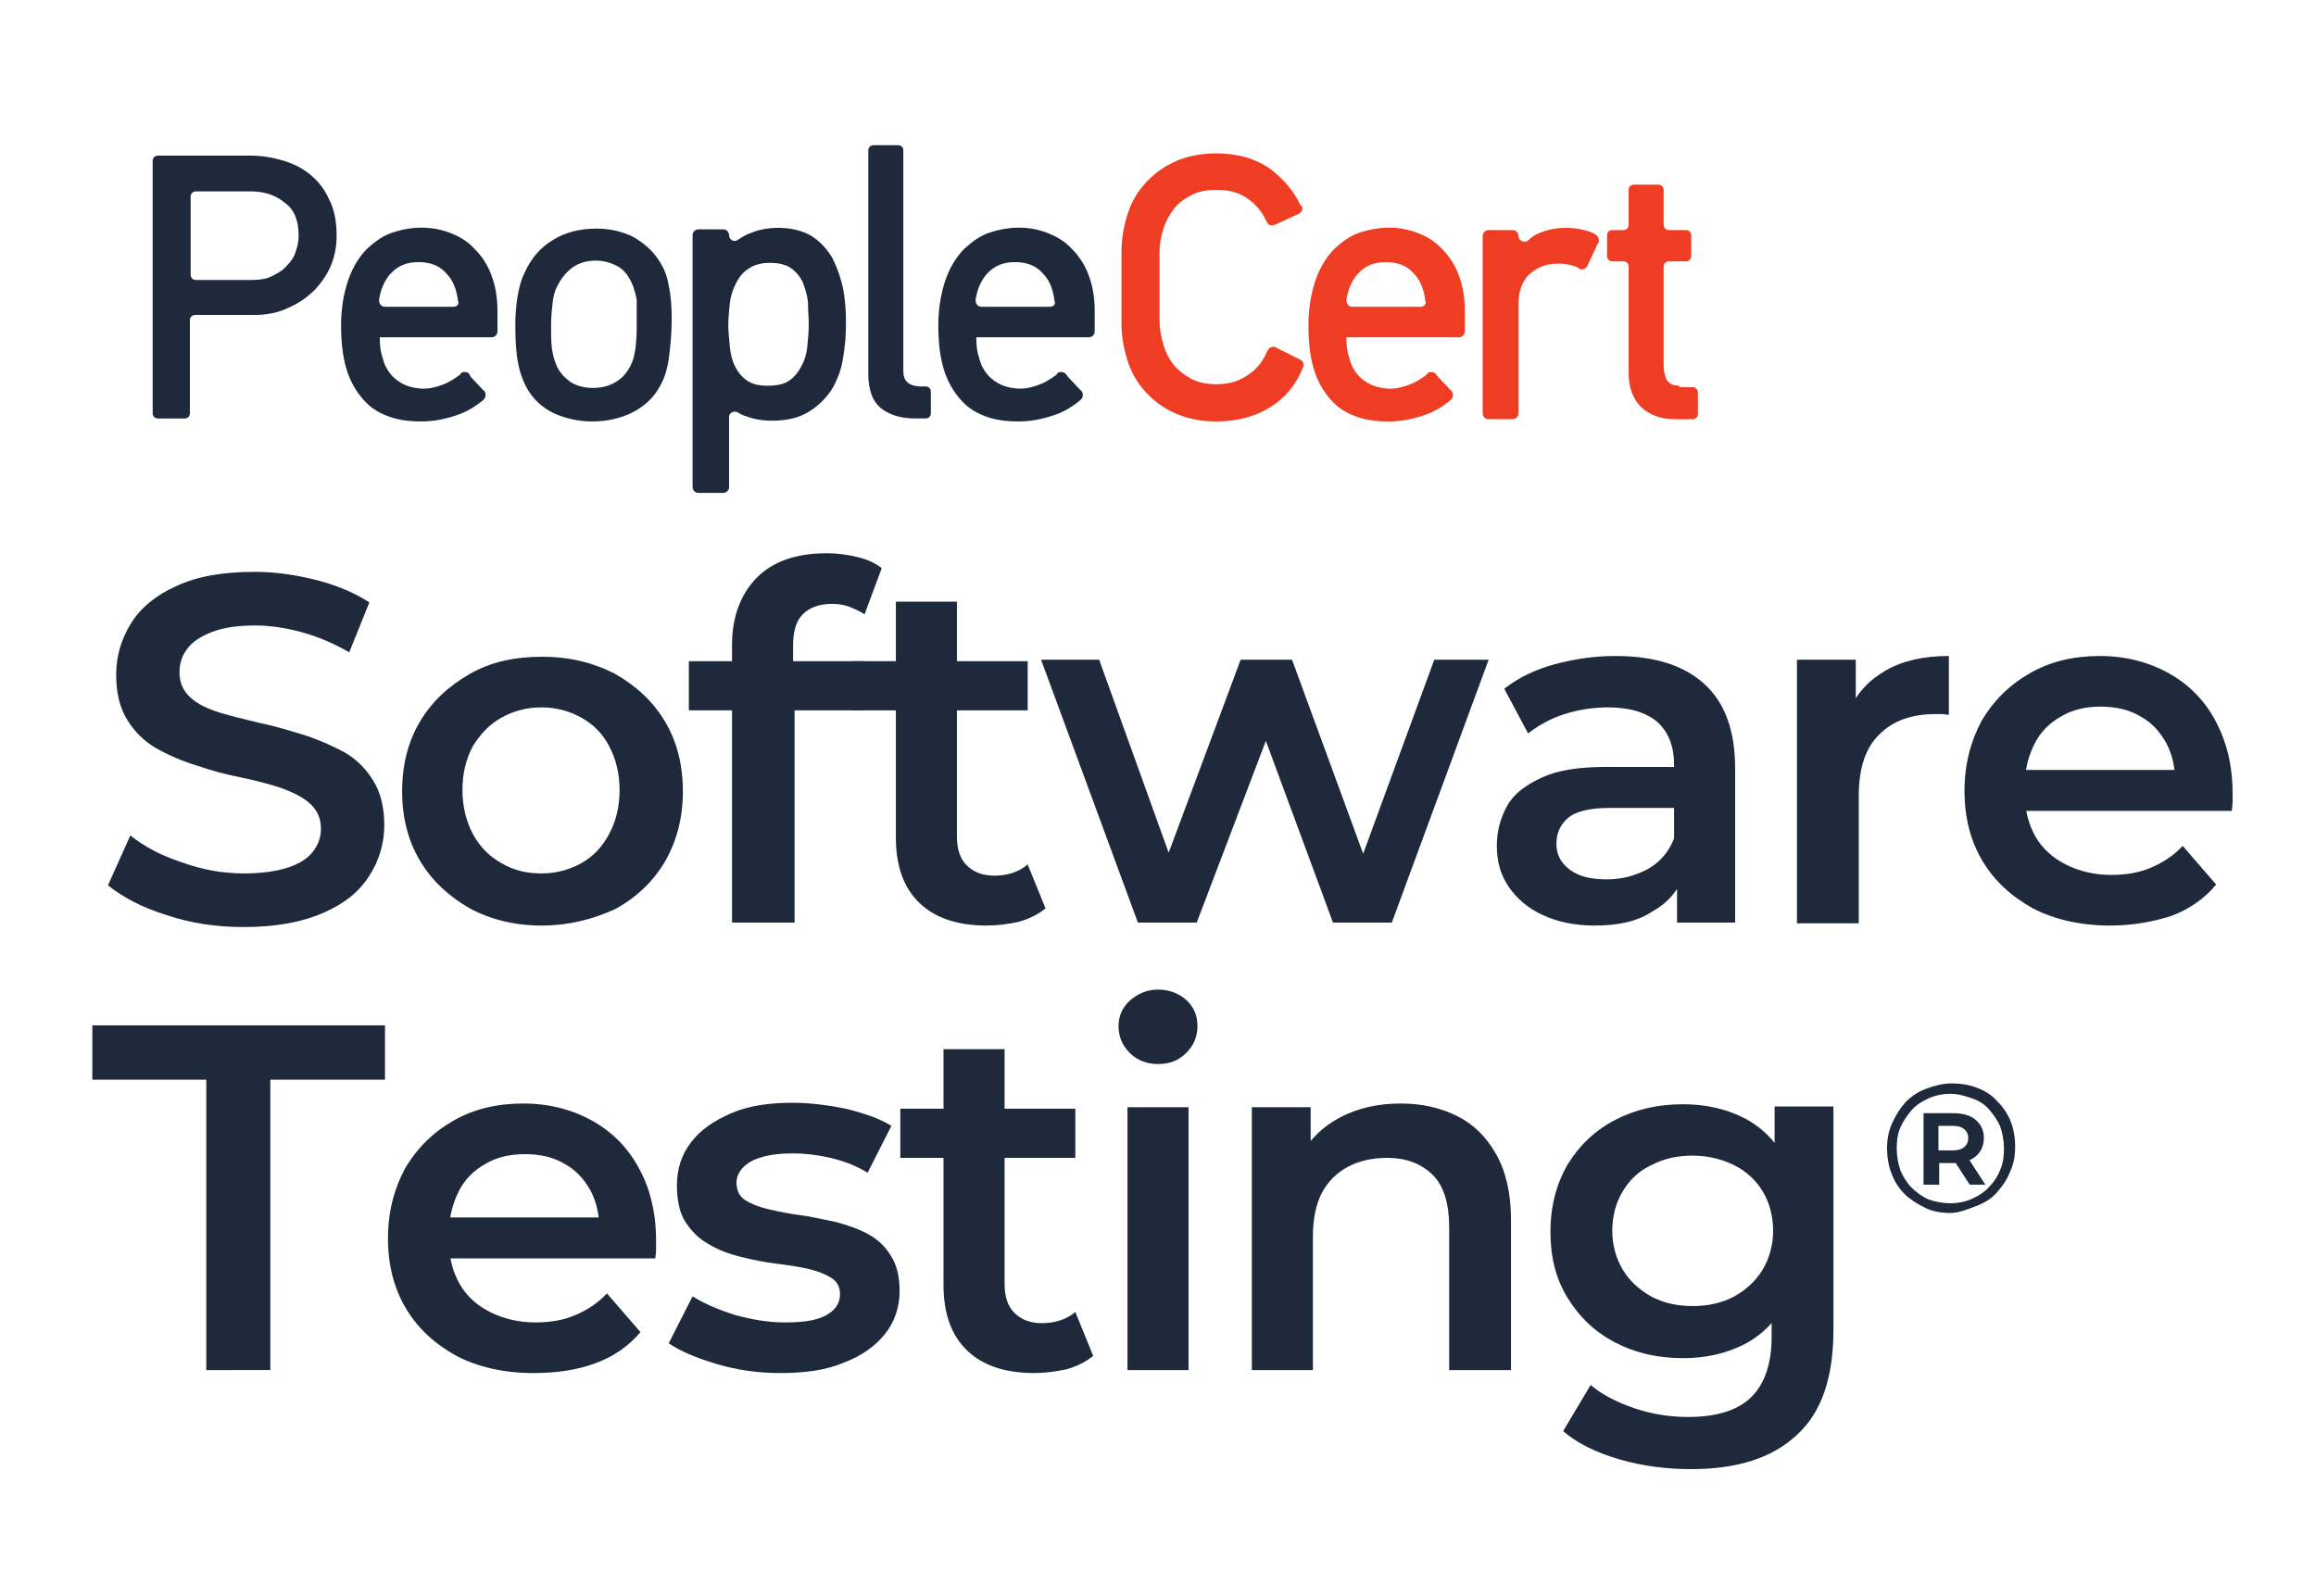
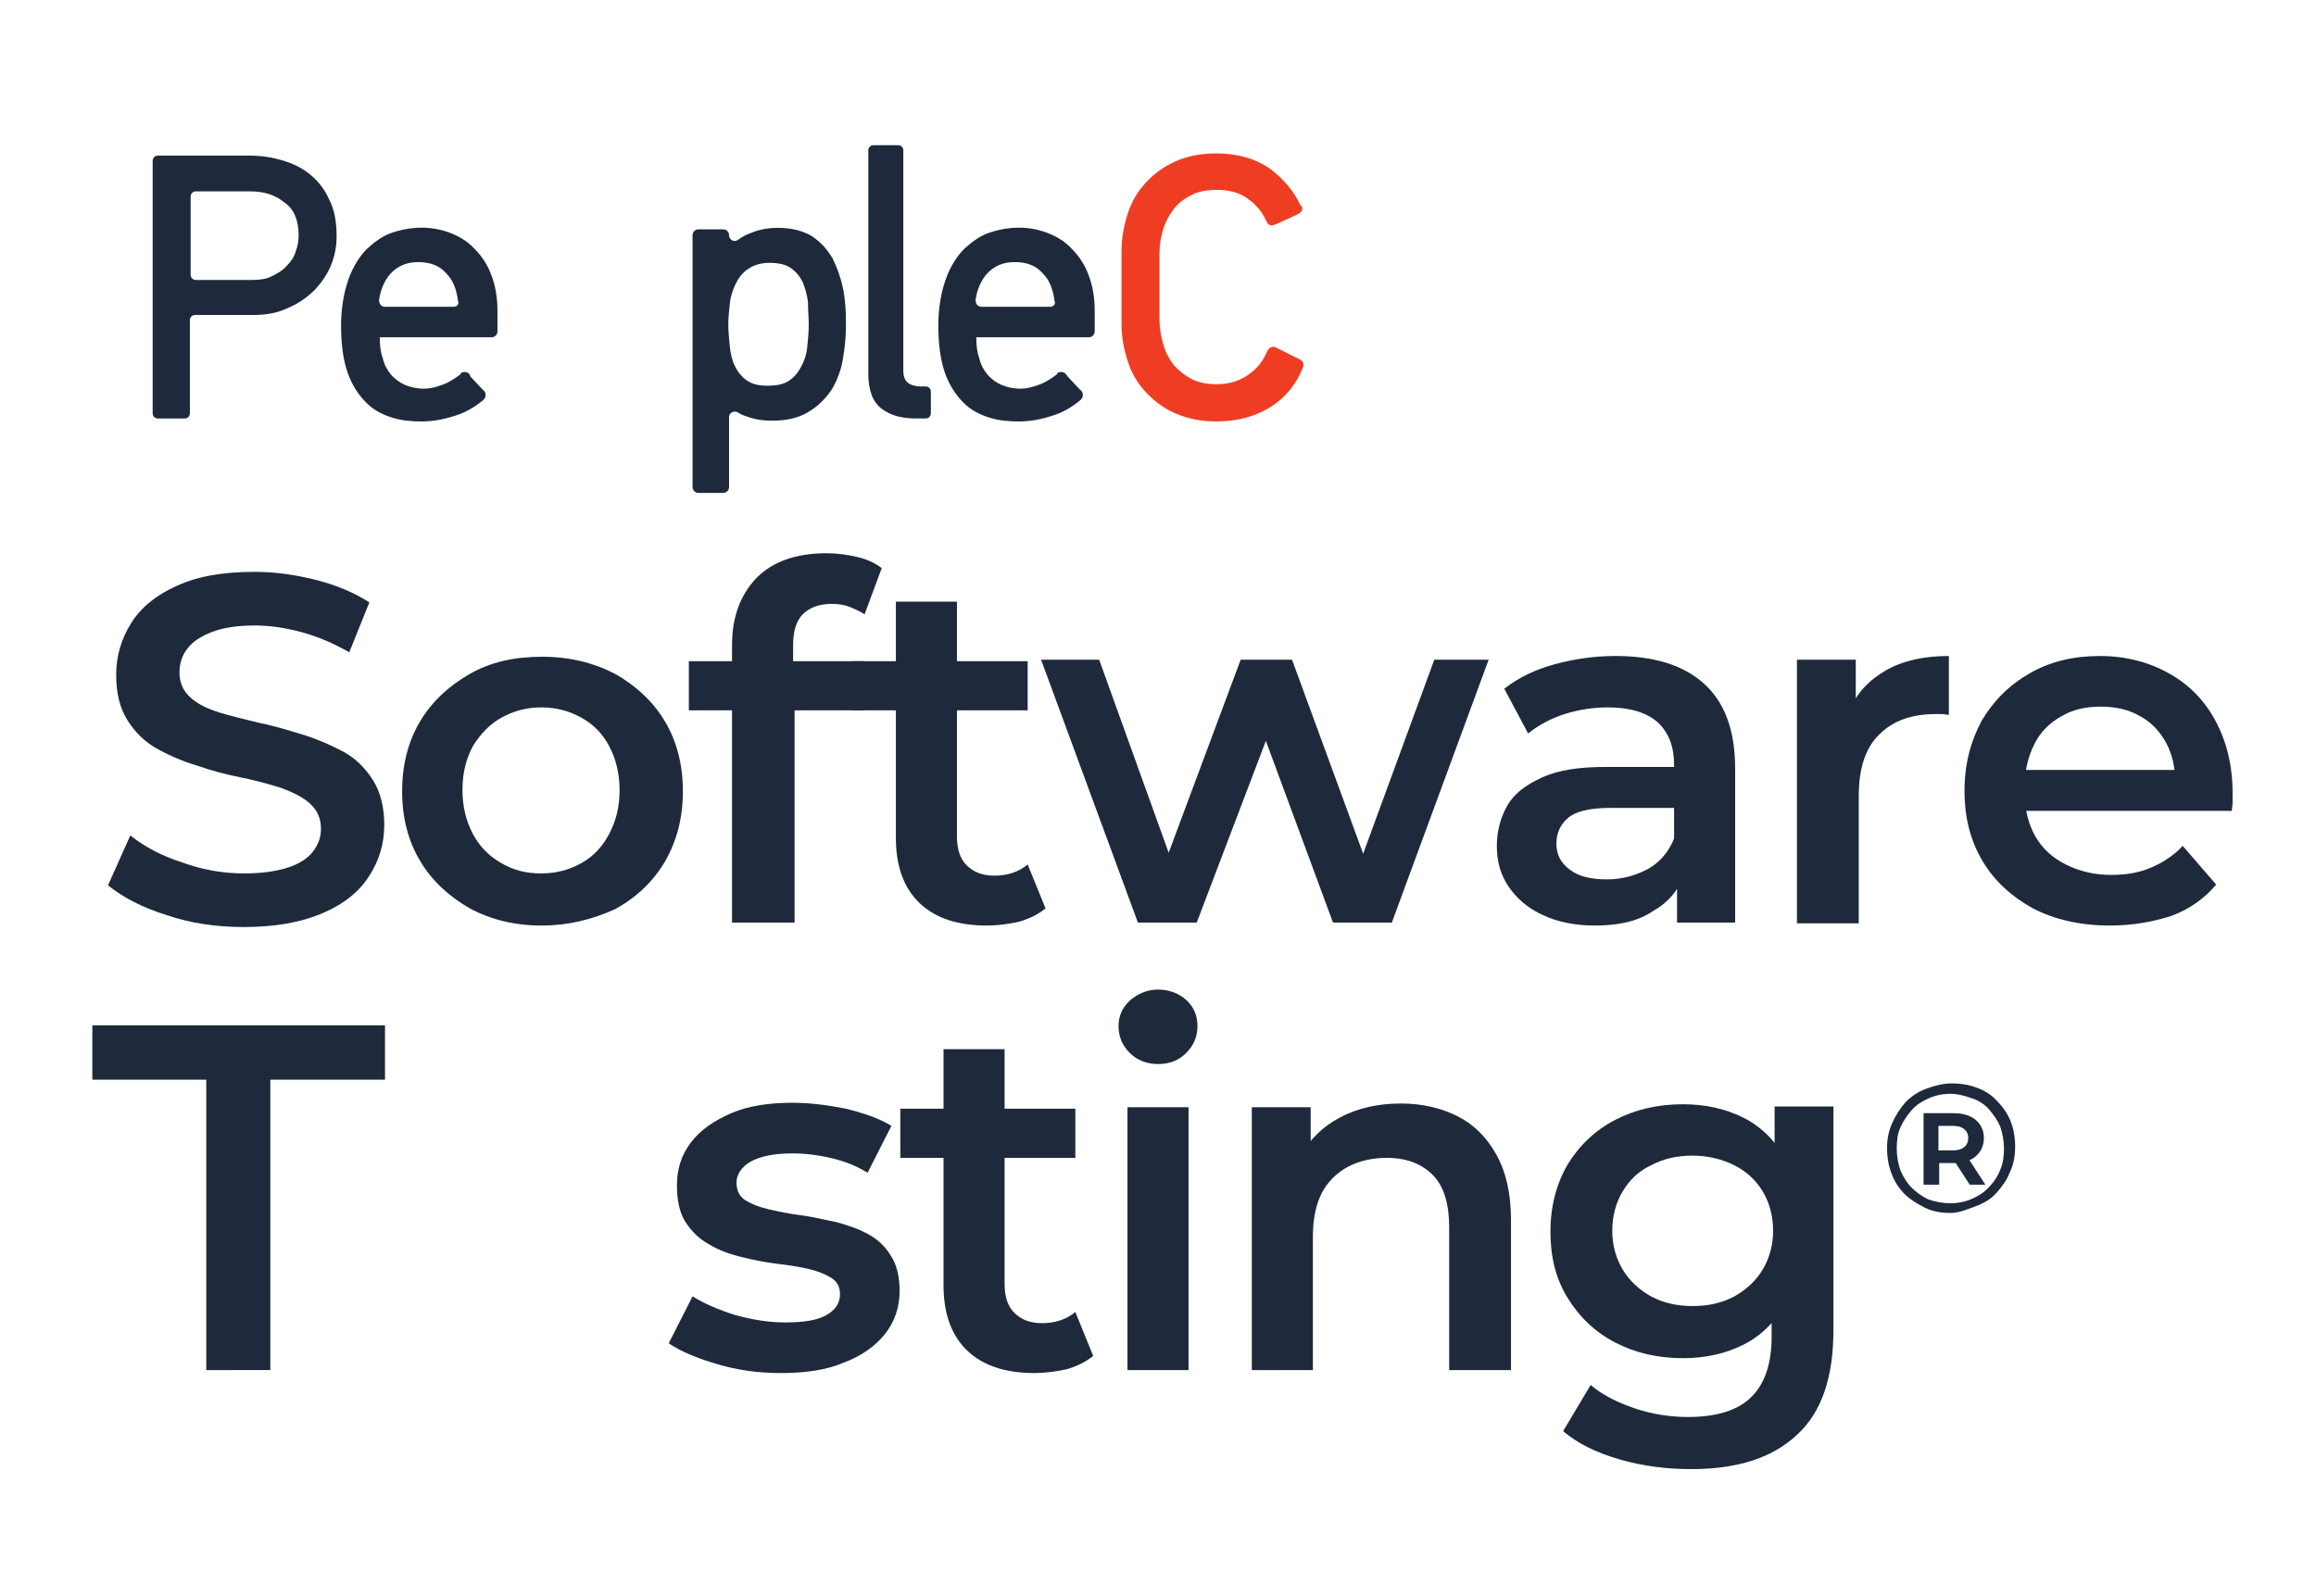
<svg xmlns="http://www.w3.org/2000/svg" version="1.1" id="a" x="0px" y="0px" viewBox="0 0 311 214.4" style="enable-background:new 0 0 311 214.4;" xml:space="preserve">
  <style type="text/css">
	.st0{fill:#1E2A3C;}
	.st1{fill:#EF3D23;}
</style>
  <g>
    <g>
      <g>
        <g>
          <path class="st0" d="M32.7,124.5c-3.6,0-7.1-0.5-10.3-1.6c-3.3-1-5.9-2.4-7.9-4l3-6.7c1.9,1.5,4.1,2.7,6.9,3.6      c2.7,1,5.5,1.5,8.4,1.5c2.4,0,4.4-0.3,5.9-0.8c1.5-0.5,2.6-1.2,3.3-2.1c0.7-0.9,1.1-1.9,1.1-3.1c0-1.4-0.5-2.5-1.5-3.4      c-1-0.9-2.3-1.5-3.9-2.1c-1.6-0.5-3.4-1-5.4-1.4c-2-0.4-3.9-0.9-5.9-1.6c-2-0.6-3.8-1.4-5.4-2.3c-1.6-0.9-2.9-2.2-3.9-3.8      c-1-1.6-1.5-3.6-1.5-6.1c0-2.5,0.7-4.8,2-6.9c1.3-2.1,3.4-3.8,6.1-5c2.8-1.3,6.2-1.9,10.5-1.9c2.8,0,5.5,0.4,8.3,1.1      c2.7,0.7,5.1,1.7,7.1,3l-2.7,6.7c-2.1-1.2-4.2-2.1-6.4-2.7c-2.2-0.6-4.3-0.9-6.3-0.9c-2.3,0-4.3,0.3-5.8,0.9      c-1.5,0.6-2.6,1.3-3.3,2.3c-0.7,0.9-1,2-1,3.1c0,1.4,0.5,2.5,1.5,3.4c1,0.9,2.3,1.5,3.9,2c1.6,0.5,3.4,0.9,5.4,1.4      c2,0.4,3.9,1,5.9,1.6c1.9,0.6,3.7,1.4,5.4,2.3c1.6,0.9,2.9,2.2,3.9,3.8c1,1.6,1.5,3.6,1.5,6c0,2.5-0.7,4.8-2,6.8      c-1.3,2.1-3.4,3.8-6.2,5C40.4,123.9,36.9,124.5,32.7,124.5z" />
          <path class="st0" d="M72.7,124.3c-3.6,0-6.8-0.8-9.6-2.3c-2.8-1.6-5.1-3.7-6.7-6.4c-1.6-2.7-2.4-5.8-2.4-9.3      c0-3.6,0.8-6.7,2.4-9.4c1.6-2.7,3.9-4.8,6.7-6.4c2.8-1.6,6-2.3,9.7-2.3c3.7,0,6.9,0.8,9.8,2.3c2.8,1.6,5.1,3.7,6.7,6.4      c1.6,2.7,2.4,5.8,2.4,9.4c0,3.5-0.8,6.6-2.4,9.4c-1.6,2.7-3.8,4.8-6.7,6.4C79.5,123.5,76.3,124.3,72.7,124.3z M72.7,117.3      c2,0,3.8-0.5,5.4-1.4c1.6-0.9,2.8-2.2,3.7-3.9c0.9-1.7,1.4-3.6,1.4-5.9c0-2.2-0.5-4.2-1.4-5.9c-0.9-1.7-2.1-2.9-3.7-3.8      c-1.6-0.9-3.4-1.4-5.4-1.4s-3.8,0.5-5.4,1.4c-1.6,0.9-2.8,2.2-3.8,3.8c-0.9,1.7-1.4,3.6-1.4,5.9c0,2.2,0.5,4.2,1.4,5.9      c0.9,1.7,2.2,3,3.8,3.9C69,116.9,70.7,117.3,72.7,117.3z" />
          <path class="st0" d="M92.5,95.4v-6.6H116v6.6H92.5z M98.3,123.9V86.6c0-3.7,1.1-6.7,3.3-9c2.2-2.2,5.3-3.3,9.4-3.3      c1.5,0,2.8,0.2,4.1,0.5s2.4,0.8,3.3,1.5l-2.3,6.2c-0.6-0.4-1.3-0.7-2-1c-0.8-0.3-1.6-0.4-2.4-0.4c-1.7,0-3,0.5-3.9,1.4      c-0.9,0.9-1.3,2.3-1.3,4.2v4.1l0.2,3.6v29.5H98.3z" />
          <path class="st0" d="M114.5,95.4v-6.6h23.5v6.6H114.5z M132.5,124.3c-3.9,0-6.9-1-9-3c-2.1-2-3.2-4.9-3.2-8.8V80.8h8.2v31.5      c0,1.7,0.4,3,1.3,3.9c0.9,0.9,2.1,1.4,3.7,1.4c1.8,0,3.3-0.5,4.5-1.5l2.4,5.9c-1,0.8-2.2,1.4-3.6,1.8      C135.4,124.1,134,124.3,132.5,124.3z" />
          <path class="st0" d="M152.8,123.9l-13-35.3h7.8l11.2,31.1H155l11.6-31.1h6.9l11.4,31.1h-3.7l11.4-31.1h7.3l-13,35.3h-7.9      l-10.2-27.6h2.4l-10.5,27.6H152.8z" />
          <path class="st0" d="M214.1,124.3c-2.6,0-5-0.5-6.9-1.4c-2-0.9-3.5-2.2-4.6-3.8c-1.1-1.6-1.6-3.4-1.6-5.5c0-2,0.5-3.8,1.4-5.4      c0.9-1.6,2.5-2.8,4.7-3.8s5-1.4,8.6-1.4h10.2v5.5h-9.7c-2.8,0-4.7,0.5-5.7,1.4c-1,0.9-1.5,2-1.5,3.4c0,1.5,0.6,2.6,1.8,3.5      s2.8,1.3,5,1.3c2,0,3.8-0.5,5.5-1.4c1.6-0.9,2.8-2.3,3.5-4.1l1.3,5c-0.8,2.1-2.2,3.7-4.2,4.8      C219.8,123.8,217.2,124.3,214.1,124.3z M225.2,123.9v-7.2l-0.4-1.5v-12.5c0-2.4-0.7-4.3-2.2-5.7c-1.5-1.3-3.7-2-6.7-2      c-1.9,0-3.9,0.3-5.8,0.9c-1.9,0.6-3.5,1.5-4.9,2.6l-3.2-6c1.9-1.5,4.2-2.6,6.8-3.3c2.6-0.7,5.3-1.1,8.1-1.1      c5.2,0,9.1,1.2,11.9,3.7c2.8,2.5,4.2,6.3,4.2,11.4v20.7H225.2z" />
          <path class="st0" d="M241.3,123.9V88.6h7.9v9.7l-0.9-2.8c1-2.4,2.7-4.2,5-5.5c2.3-1.3,5.1-1.9,8.4-1.9V96      c-0.3,0-0.6-0.1-0.9-0.1c-0.3,0-0.6,0-0.9,0c-3.2,0-5.7,0.9-7.5,2.7c-1.9,1.8-2.8,4.6-2.8,8.3v17.1H241.3z" />
          <path class="st0" d="M283.3,124.3c-3.9,0-7.4-0.8-10.3-2.3c-2.9-1.6-5.2-3.7-6.8-6.4c-1.6-2.7-2.4-5.8-2.4-9.4      c0-3.5,0.8-6.6,2.3-9.4c1.6-2.7,3.7-4.8,6.5-6.4c2.8-1.6,5.9-2.3,9.4-2.3c3.4,0,6.5,0.8,9.2,2.3c2.7,1.5,4.8,3.6,6.3,6.4      s2.3,6,2.3,9.7c0,0.3,0,0.7,0,1.2c0,0.5-0.1,0.9-0.1,1.2h-29.4v-5.5h25.1l-3.3,1.7c0-2-0.4-3.8-1.2-5.3c-0.9-1.6-2-2.8-3.5-3.6      c-1.5-0.9-3.3-1.3-5.3-1.3c-2,0-3.8,0.4-5.3,1.3c-1.6,0.9-2.8,2.1-3.6,3.7c-0.8,1.6-1.3,3.4-1.3,5.5v1.3c0,2.1,0.5,4,1.4,5.6      c0.9,1.6,2.3,2.9,4.1,3.8c1.8,0.9,3.8,1.4,6.1,1.4c2,0,3.8-0.3,5.4-1s3-1.6,4.2-2.9l4.5,5.2c-1.6,1.9-3.6,3.3-6,4.2      C289.1,123.8,286.4,124.3,283.3,124.3z" />
          <path class="st0" d="M27.7,184v-39H12.4v-7.3h39.3v7.3H36.3v39H27.7z" />
-           <path class="st0" d="M71.6,184.4c-3.9,0-7.4-0.8-10.3-2.3c-2.9-1.6-5.2-3.7-6.8-6.4c-1.6-2.7-2.4-5.8-2.4-9.4      c0-3.5,0.8-6.6,2.3-9.4c1.6-2.7,3.7-4.8,6.5-6.4c2.8-1.6,5.9-2.3,9.4-2.3c3.4,0,6.5,0.8,9.2,2.3c2.7,1.5,4.8,3.6,6.3,6.4      c1.5,2.7,2.3,6,2.3,9.7c0,0.3,0,0.7,0,1.2c0,0.5-0.1,0.9-0.1,1.2H58.7v-5.5h25.1l-3.3,1.7c0-2-0.4-3.8-1.2-5.3      c-0.9-1.6-2-2.8-3.5-3.6c-1.5-0.9-3.3-1.3-5.3-1.3c-2,0-3.8,0.4-5.3,1.3c-1.6,0.9-2.8,2.1-3.6,3.7c-0.8,1.6-1.3,3.4-1.3,5.5v1.3      c0,2.1,0.5,4,1.4,5.6c0.9,1.6,2.3,2.9,4.1,3.8c1.8,0.9,3.8,1.4,6.1,1.4c2,0,3.8-0.3,5.4-1c1.6-0.7,3-1.6,4.2-2.9l4.5,5.2      c-1.6,1.9-3.6,3.3-6.1,4.2C77.5,184,74.7,184.4,71.6,184.4z" />
          <path class="st0" d="M104.8,184.4c-3,0-5.8-0.4-8.5-1.2c-2.7-0.8-4.9-1.7-6.5-2.8l3.2-6.3c1.6,1,3.5,1.8,5.7,2.5      c2.2,0.6,4.4,1,6.7,1c2.6,0,4.4-0.3,5.6-1c1.2-0.7,1.8-1.6,1.8-2.8c0-1-0.4-1.7-1.2-2.2c-0.8-0.5-1.8-0.9-3.1-1.2      c-1.3-0.3-2.7-0.5-4.3-0.7c-1.6-0.2-3.1-0.5-4.7-0.9c-1.6-0.4-3-0.9-4.3-1.7c-1.3-0.7-2.3-1.7-3.1-2.9c-0.8-1.2-1.2-2.9-1.2-5      c0-2.2,0.6-4.1,1.9-5.8c1.3-1.7,3.1-2.9,5.4-3.9s5.1-1.4,8.2-1.4c2.3,0,4.7,0.3,7.2,0.8c2.4,0.6,4.5,1.3,6.1,2.3l-3.2,6.3      c-1.6-1-3.3-1.6-5-2c-1.7-0.4-3.4-0.6-5.1-0.6c-2.5,0-4.3,0.4-5.6,1.1c-1.2,0.7-1.9,1.7-1.9,2.8c0,1.1,0.4,1.9,1.2,2.4      s1.8,0.9,3.1,1.2c1.3,0.3,2.7,0.6,4.3,0.8c1.6,0.2,3.1,0.6,4.7,0.9c1.5,0.4,3,0.9,4.3,1.6c1.3,0.7,2.3,1.6,3.1,2.9      c0.8,1.2,1.2,2.8,1.2,4.8c0,2.2-0.7,4.2-2,5.8c-1.3,1.6-3.1,2.9-5.5,3.8C111,184,108.1,184.4,104.8,184.4z" />
          <path class="st0" d="M120.9,155.5v-6.6h23.5v6.6H120.9z M138.9,184.4c-3.9,0-6.9-1-9-3c-2.1-2-3.2-4.9-3.2-8.8v-31.7h8.2v31.5      c0,1.7,0.4,3,1.3,3.9c0.9,0.9,2.1,1.4,3.7,1.4c1.8,0,3.3-0.5,4.5-1.5l2.4,5.9c-1,0.8-2.2,1.4-3.6,1.8      C141.8,184.2,140.3,184.4,138.9,184.4z" />
          <path class="st0" d="M155.5,142.9c-1.5,0-2.8-0.5-3.8-1.5s-1.5-2.2-1.5-3.6c0-1.3,0.5-2.5,1.5-3.4s2.3-1.5,3.8-1.5      c1.5,0,2.8,0.5,3.8,1.4c1,0.9,1.5,2.1,1.5,3.5c0,1.4-0.5,2.6-1.5,3.6C158.3,142.4,157.1,142.9,155.5,142.9z M151.4,184v-35.3      h8.2V184H151.4z" />
          <path class="st0" d="M188.1,148.2c2.9,0,5.4,0.6,7.6,1.7c2.2,1.1,3.9,2.8,5.2,5.1c1.3,2.3,2,5.2,2,8.8V184h-8.3v-19.2      c0-3.1-0.7-5.5-2.2-7c-1.5-1.5-3.5-2.3-6.2-2.3c-1.9,0-3.7,0.4-5.2,1.2c-1.5,0.8-2.7,2-3.5,3.5c-0.8,1.6-1.2,3.5-1.2,5.9V184      h-8.2v-35.3h7.9v9.6l-1.4-3c1.2-2.2,3-4,5.3-5.2C182.3,148.8,185.1,148.2,188.1,148.2z" />
          <path class="st0" d="M226,182.4c-3.4,0-6.4-0.7-9.1-2.1c-2.7-1.4-4.8-3.4-6.4-6c-1.6-2.6-2.3-5.5-2.3-8.9c0-3.4,0.8-6.4,2.3-9      c1.6-2.6,3.7-4.6,6.4-6c2.7-1.4,5.7-2.1,9.1-2.1c3,0,5.7,0.6,8.1,1.8c2.4,1.2,4.3,3.1,5.7,5.6c1.4,2.5,2.1,5.8,2.1,9.7      c0,3.9-0.7,7.1-2.1,9.6c-1.4,2.5-3.3,4.4-5.7,5.6C231.7,181.8,229,182.4,226,182.4z M227.1,197.3c-3.3,0-6.5-0.4-9.6-1.3      c-3.1-0.9-5.6-2.1-7.6-3.8l3.7-6.2c1.5,1.3,3.5,2.3,5.8,3.1c2.3,0.8,4.8,1.2,7.3,1.2c3.8,0,6.7-0.9,8.5-2.7      c1.8-1.8,2.7-4.5,2.7-8.1v-6.3l0.7-7.9l-0.3-8v-8.7h7.9v30c0,6.4-1.6,11.1-4.9,14.1C238,195.8,233.3,197.3,227.1,197.3z       M227.3,175.4c2.1,0,3.9-0.4,5.6-1.3c1.6-0.9,2.9-2.1,3.8-3.6s1.4-3.3,1.4-5.2c0-2-0.5-3.8-1.4-5.3c-0.9-1.5-2.2-2.7-3.8-3.5      c-1.6-0.8-3.5-1.3-5.6-1.3c-2.1,0-3.9,0.4-5.6,1.3c-1.7,0.8-2.9,2-3.8,3.5c-0.9,1.5-1.4,3.3-1.4,5.3c0,1.9,0.5,3.7,1.4,5.2      s2.2,2.7,3.8,3.6C223.4,175,225.2,175.4,227.3,175.4z" />
          <path class="st0" d="M261.9,162.9c-1.2,0-2.4-0.2-3.4-0.7s-2-1.1-2.7-1.8c-0.8-0.8-1.4-1.7-1.8-2.8c-0.4-1-0.6-2.2-0.6-3.4      s0.2-2.3,0.7-3.4s1.1-2,1.8-2.8c0.8-0.8,1.7-1.4,2.8-1.8c1.1-0.4,2.2-0.7,3.4-0.7s2.4,0.2,3.4,0.6c1.1,0.4,2,1,2.7,1.8      c0.8,0.8,1.4,1.7,1.8,2.7c0.4,1,0.6,2.2,0.6,3.4c0,1.2-0.2,2.4-0.7,3.4c-0.4,1.1-1.1,2-1.8,2.8s-1.7,1.4-2.8,1.8      S263.1,162.9,261.9,162.9z M261.9,161.6c1,0,2-0.2,2.9-0.6s1.7-0.9,2.3-1.6c0.7-0.7,1.2-1.5,1.5-2.3c0.4-0.9,0.5-1.9,0.5-2.9      c0-1-0.2-2-0.5-2.9c-0.4-0.9-0.9-1.6-1.5-2.3c-0.6-0.7-1.4-1.2-2.3-1.5s-1.8-0.6-2.9-0.6c-1,0-2,0.2-2.9,0.6s-1.7,0.9-2.3,1.6      c-0.6,0.7-1.1,1.4-1.5,2.3s-0.5,1.8-0.5,2.9c0,1,0.2,2,0.5,2.9c0.4,0.9,0.9,1.7,1.5,2.3s1.4,1.2,2.3,1.6      C259.9,161.4,260.9,161.6,261.9,161.6z M258.3,159.1v-9.6h4c1.3,0,2.3,0.3,3,0.9s1.1,1.4,1.1,2.4c0,1.1-0.4,1.9-1.1,2.5      s-1.7,0.9-3,0.9h-1.9v2.9H258.3z M260.3,154.5h1.8c0.7,0,1.2-0.1,1.6-0.4c0.4-0.3,0.6-0.7,0.6-1.3c0-0.5-0.2-0.9-0.6-1.2      c-0.4-0.3-0.9-0.4-1.6-0.4h-1.8V154.5z M264.5,159.1l-2.4-3.7h2.1l2.4,3.7H264.5z" />
        </g>
      </g>
    </g>
    <g>
      <path class="st0" d="M41.6,23.4c-1.1-0.9-2.4-1.5-3.8-1.9c-1.4-0.4-2.8-0.6-4.3-0.6H21.2c-0.4,0-0.7,0.3-0.7,0.7v33.9    c0,0.4,0.3,0.7,0.7,0.7h3.6c0.4,0,0.7-0.3,0.7-0.7V43c0-0.4,0.3-0.7,0.7-0.7h7.9c1.7,0,3.3-0.3,4.7-1c1.4-0.6,2.6-1.5,3.5-2.4    c0.9-1,1.7-2.1,2.2-3.4c0.5-1.3,0.7-2.5,0.7-3.8c0-1.9-0.3-3.6-1-4.9C43.6,25.4,42.7,24.3,41.6,23.4z M40.1,31.6    c0,0.7-0.1,1.4-0.4,2.2c-0.2,0.7-0.6,1.3-1.2,1.9c-0.5,0.6-1.2,1-2,1.4c-0.8,0.4-1.7,0.5-2.7,0.5h-7.5c-0.4,0-0.7-0.3-0.7-0.7    V26.4c0-0.4,0.3-0.7,0.7-0.7h7.3c1.9,0,3.4,0.5,4.6,1.5C39.5,28.1,40.1,29.6,40.1,31.6z" />
-       <path class="st0" d="M88.5,35c-0.9-1.4-2.1-2.4-3.5-3.2c-1.4-0.7-3.1-1.1-4.9-1.1c-2.2,0-4.2,0.5-5.8,1.5c-1.7,1-2.9,2.4-3.8,4.3    c-0.5,1-0.8,2.1-1,3.3c-0.2,1.2-0.3,2.5-0.3,3.9c0,2,0.1,3.8,0.4,5.2c0.3,1.5,0.8,2.7,1.5,3.8c0.9,1.3,2.1,2.3,3.5,2.9    c1.4,0.6,3.1,1,4.9,1c2,0,3.8-0.4,5.4-1.2c1.6-0.8,2.9-2,3.7-3.5c0.6-1,1-2.3,1.2-3.7c0.2-1.5,0.4-3.3,0.4-5.4    c0-1.6-0.1-3.1-0.4-4.4C89.6,37,89.1,35.9,88.5,35z M85.5,42.9c0,1.3,0,2.4-0.1,3.1c0,0.8-0.2,1.4-0.3,2c-0.4,1.4-1.2,2.5-2.1,3.1    c-1,0.7-2.1,1-3.4,1c-1.2,0-2.2-0.3-3-0.8c-0.8-0.6-1.5-1.3-1.9-2.3c-0.3-0.7-0.5-1.5-0.6-2.3C74,45.8,74,44.8,74,43.7    c0-1.1,0.1-2.1,0.2-3c0.1-0.9,0.3-1.7,0.7-2.4c0.5-1,1.2-1.8,2-2.4c0.9-0.6,1.9-0.9,3.1-0.9c1.1,0,2.1,0.3,3,0.8    c0.9,0.5,1.5,1.4,2,2.6c0.2,0.6,0.4,1.2,0.5,1.9C85.5,41.1,85.5,42,85.5,42.9z" />
      <path class="st0" d="M111.8,34.7c-0.7-1.2-1.6-2.2-2.8-3c-1.2-0.7-2.7-1.1-4.5-1.1c-1.3,0-2.5,0.2-3.7,0.7    c-0.6,0.2-1.1,0.5-1.7,0.9c-0.5,0.4-1.2,0-1.2-0.6v0c0-0.4-0.3-0.8-0.8-0.8h-3.3c-0.4,0-0.8,0.3-0.8,0.8v33.8    c0,0.4,0.3,0.8,0.8,0.8h3.3c0.4,0,0.8-0.3,0.8-0.8V56c0-0.6,0.7-0.9,1.2-0.6c0.3,0.2,0.7,0.4,1.1,0.5c1,0.4,2.2,0.6,3.5,0.6    c2,0,3.6-0.4,4.9-1.2c1.3-0.8,2.3-1.8,3.1-3c0.7-1.2,1.3-2.7,1.5-4.2c0.3-1.6,0.4-3.2,0.4-4.8c0-1.5-0.1-3.1-0.4-4.6    C112.9,37.3,112.4,35.9,111.8,34.7z M108.6,43.6c0,1-0.1,2-0.2,3c-0.1,1-0.4,1.9-0.8,2.6c-0.4,0.8-0.9,1.4-1.6,1.9    c-0.7,0.5-1.7,0.7-2.9,0.7c-1.2,0-2.1-0.2-2.8-0.7c-0.7-0.5-1.2-1.1-1.6-1.9c-0.4-0.8-0.6-1.7-0.7-2.7c-0.1-1-0.2-2-0.2-2.9    c0-0.9,0.1-1.8,0.2-2.8c0.1-1,0.4-1.9,0.8-2.7c0.4-0.8,0.9-1.5,1.7-2c0.7-0.5,1.7-0.8,2.8-0.8c1.2,0,2.2,0.2,2.9,0.7    c0.7,0.5,1.2,1.1,1.6,1.9c0.3,0.8,0.6,1.7,0.7,2.7C108.5,41.7,108.6,42.7,108.6,43.6z" />
      <path class="st0" d="M121.3,49.8V20.2c0-0.4-0.3-0.7-0.7-0.7h-3.3c-0.4,0-0.7,0.3-0.7,0.7v30c0,2.2,0.6,3.8,1.8,4.7    c1.2,0.9,2.7,1.3,4.6,1.3h1.3c0.4,0,0.7-0.3,0.7-0.7v-2.9c0-0.4-0.3-0.7-0.7-0.7h-0.8C122,51.8,121.3,51.2,121.3,49.8z" />
-       <path class="st1" d="M225.5,51.8c-0.9,0-1.4-0.3-1.7-0.8c-0.3-0.6-0.4-1.3-0.4-2V35.8c0-0.4,0.3-0.7,0.7-0.7h2.3    c0.4,0,0.7-0.3,0.7-0.7v-2.8c0-0.4-0.3-0.7-0.7-0.7h-2.3c-0.4,0-0.7-0.3-0.7-0.7v-4.7c0-0.4-0.3-0.7-0.7-0.7h-3.3    c-0.4,0-0.7,0.3-0.7,0.7v4.7c0,0.4-0.3,0.7-0.7,0.7h-1.5c-0.4,0-0.7,0.3-0.7,0.7v2.8c0,0.4,0.3,0.7,0.7,0.7h1.5    c0.4,0,0.7,0.3,0.7,0.7v14.3c0,2,0.6,3.5,1.7,4.6c1.1,1,2.6,1.6,4.4,1.6h2.5c0.4,0,0.7-0.3,0.7-0.7v-2.9c0-0.4-0.3-0.7-0.7-0.7    H225.5z" />
      <path class="st0" d="M60.9,41.2h-9.2c-0.5,0-0.8-0.4-0.8-0.9c0.2-1.5,0.8-2.7,1.5-3.5c1-1.1,2.2-1.6,3.8-1.6    c1.6,0,2.9,0.5,3.8,1.6c0.8,0.8,1.3,2,1.5,3.6C61.7,40.8,61.4,41.2,60.9,41.2z M61.8,50.3c-0.7,0.5-1.4,1-2.2,1.3    c-1,0.4-1.9,0.6-2.6,0.6c-1,0-1.9-0.2-2.6-0.5c-0.7-0.3-1.4-0.8-1.9-1.4c-0.5-0.6-0.9-1.3-1.1-2.2c-0.3-0.8-0.4-1.7-0.4-2.7v-0.1    H66c0.4,0,0.8-0.3,0.8-0.8v-2.8c0-1.8-0.3-3.4-0.8-4.7c-0.5-1.4-1.3-2.6-2.2-3.5c-0.9-1-2-1.7-3.3-2.2c-2.3-0.9-4.9-1-7.7-0.1    c-1.3,0.4-2.4,1.2-3.5,2.2c-1,1-1.9,2.4-2.5,4.1c-0.6,1.7-1,3.8-1,6.2c0,2.6,0.3,4.7,0.9,6.4c0.6,1.7,1.5,3,2.5,4    c1,1,2.2,1.6,3.5,2c1.3,0.4,2.6,0.5,3.9,0.5c1.6,0,3.1-0.3,4.6-0.8c1.3-0.4,2.5-1.1,3.6-2l0.1-0.1c0.3-0.2,0.4-0.7,0.2-1.1    l-0.4-0.4l-1.5-1.6L63,50.2c-0.3-0.3-0.8-0.3-1.1-0.1L61.8,50.3z" />
      <path class="st0" d="M141,41.2h-9.2c-0.5,0-0.8-0.4-0.8-0.9c0.2-1.5,0.8-2.7,1.5-3.5c1-1.1,2.2-1.6,3.8-1.6c1.6,0,2.9,0.5,3.8,1.6    c0.8,0.8,1.3,2,1.5,3.6C141.8,40.8,141.5,41.2,141,41.2z M141.9,50.3c-0.7,0.5-1.4,1-2.2,1.3c-1,0.4-1.9,0.6-2.6,0.6    c-1,0-1.9-0.2-2.6-0.5c-0.7-0.3-1.4-0.8-1.9-1.4c-0.5-0.6-0.9-1.3-1.1-2.2c-0.3-0.8-0.4-1.7-0.4-2.7v-0.1h15.1    c0.4,0,0.8-0.3,0.8-0.8v-2.8c0-1.8-0.3-3.4-0.8-4.7c-0.5-1.4-1.3-2.6-2.2-3.5c-0.9-1-2-1.7-3.3-2.2c-2.3-0.9-4.9-1-7.7-0.1    c-1.3,0.4-2.4,1.2-3.5,2.2c-1,1-1.9,2.4-2.5,4.1c-0.6,1.7-1,3.8-1,6.2c0,2.6,0.3,4.7,0.9,6.4c0.6,1.7,1.5,3,2.5,4    c1,1,2.2,1.6,3.5,2c1.3,0.4,2.6,0.5,3.9,0.5c1.6,0,3.1-0.3,4.6-0.8c1.3-0.4,2.5-1.1,3.6-2l0.1-0.1c0.3-0.2,0.4-0.7,0.2-1.1    l-0.4-0.4l-1.5-1.6l-0.3-0.4c-0.3-0.3-0.8-0.3-1.1-0.1L141.9,50.3z" />
-       <path class="st1" d="M190.8,41.2h-9.2c-0.5,0-0.8-0.4-0.8-0.9c0.2-1.5,0.8-2.7,1.5-3.5c1-1.1,2.2-1.6,3.8-1.6    c1.6,0,2.9,0.5,3.8,1.6c0.8,0.8,1.3,2,1.5,3.6C191.6,40.8,191.2,41.2,190.8,41.2z M191.6,50.3c-0.7,0.5-1.4,1-2.2,1.3    c-1,0.4-1.9,0.6-2.6,0.6c-1,0-1.9-0.2-2.6-0.5c-0.7-0.3-1.4-0.8-1.9-1.4c-0.5-0.6-0.9-1.3-1.1-2.2c-0.3-0.8-0.4-1.7-0.4-2.7v-0.1    h15.1c0.4,0,0.8-0.3,0.8-0.8v-2.8c0-1.8-0.3-3.4-0.8-4.7c-0.5-1.4-1.3-2.6-2.2-3.5c-0.9-1-2-1.7-3.3-2.2c-2.3-0.9-4.9-1-7.7-0.1    c-1.3,0.4-2.4,1.2-3.5,2.2c-1,1-1.9,2.4-2.5,4.1c-0.6,1.7-1,3.8-1,6.2c0,2.6,0.3,4.7,0.9,6.4c0.6,1.7,1.5,3,2.5,4    c1,1,2.2,1.6,3.5,2c1.3,0.4,2.6,0.5,3.9,0.5c1.6,0,3.1-0.3,4.6-0.8c1.3-0.4,2.5-1.1,3.6-2l0.1-0.1c0.3-0.2,0.4-0.7,0.2-1.1    l-0.4-0.4l-1.5-1.6l-0.3-0.4c-0.3-0.3-0.8-0.3-1.1-0.1L191.6,50.3z" />
-       <path class="st1" d="M214.1,31.4c-0.4-0.2-0.9-0.4-1.4-0.5c-0.8-0.2-1.6-0.3-2.5-0.3c-1.4,0-2.6,0.3-3.7,0.8    c-0.5,0.2-0.9,0.5-1.3,0.9c-0.5,0.4-1.3,0-1.3-0.6v0c0-0.4-0.3-0.8-0.8-0.8h-3.2c-0.4,0-0.8,0.3-0.8,0.8v23.8    c0,0.4,0.3,0.8,0.8,0.8h3.2c0.4,0,0.8-0.3,0.8-0.8V41c0-1.9,0.5-3.3,1.5-4.2c1-0.9,2.3-1.4,3.8-1.4c1.1,0,2,0.2,2.8,0.6l0.1,0.1    c0.4,0.2,0.8,0,1-0.3l0.1-0.2l1.3-2.8l0.1-0.1c0.2-0.4,0.1-0.8-0.2-1.1L214.1,31.4z" />
      <path class="st1" d="M174.6,27.5c-0.9-1.9-2.3-3.5-4-4.8c-2-1.4-4.4-2.1-7.3-2.1c-2.1,0-4,0.4-5.5,1.1c-1.6,0.7-2.9,1.7-4,2.9    c-1.1,1.2-1.9,2.6-2.4,4.2c-0.5,1.6-0.8,3.2-0.8,5v9.6c0,1.8,0.3,3.4,0.8,5c0.5,1.6,1.3,3,2.4,4.2c1.1,1.2,2.4,2.2,4,2.9    c1.6,0.7,3.4,1.1,5.5,1.1c2.9,0,5.4-0.7,7.4-2c1.9-1.2,3.3-2.9,4.2-5.1l0.1-0.2c0.1-0.4,0-0.8-0.4-1l-0.2-0.1l-3-1.5l-0.2-0.1    c-0.4-0.1-0.8,0.1-1,0.5l-0.1,0.2c-0.5,1.2-1.3,2.2-2.3,2.9c-1.2,0.9-2.6,1.4-4.4,1.4c-1.3,0-2.4-0.2-3.4-0.7    c-0.9-0.5-1.7-1.1-2.4-1.9c-0.6-0.8-1.1-1.7-1.4-2.8c-0.3-1-0.5-2.1-0.5-3.3v-9c0-1.1,0.2-2.1,0.5-3.1c0.3-1,0.8-1.9,1.4-2.7    c0.6-0.8,1.4-1.4,2.4-1.9c0.9-0.5,2.1-0.7,3.4-0.7c1.7,0,3.2,0.4,4.3,1.3c1,0.7,1.8,1.7,2.3,2.8l0.1,0.2c0.2,0.4,0.6,0.6,1,0.4    l0.3-0.1l2.8-1.3l0.2-0.1c0.4-0.2,0.6-0.6,0.4-1L174.6,27.5z" />
    </g>
  </g>
</svg>